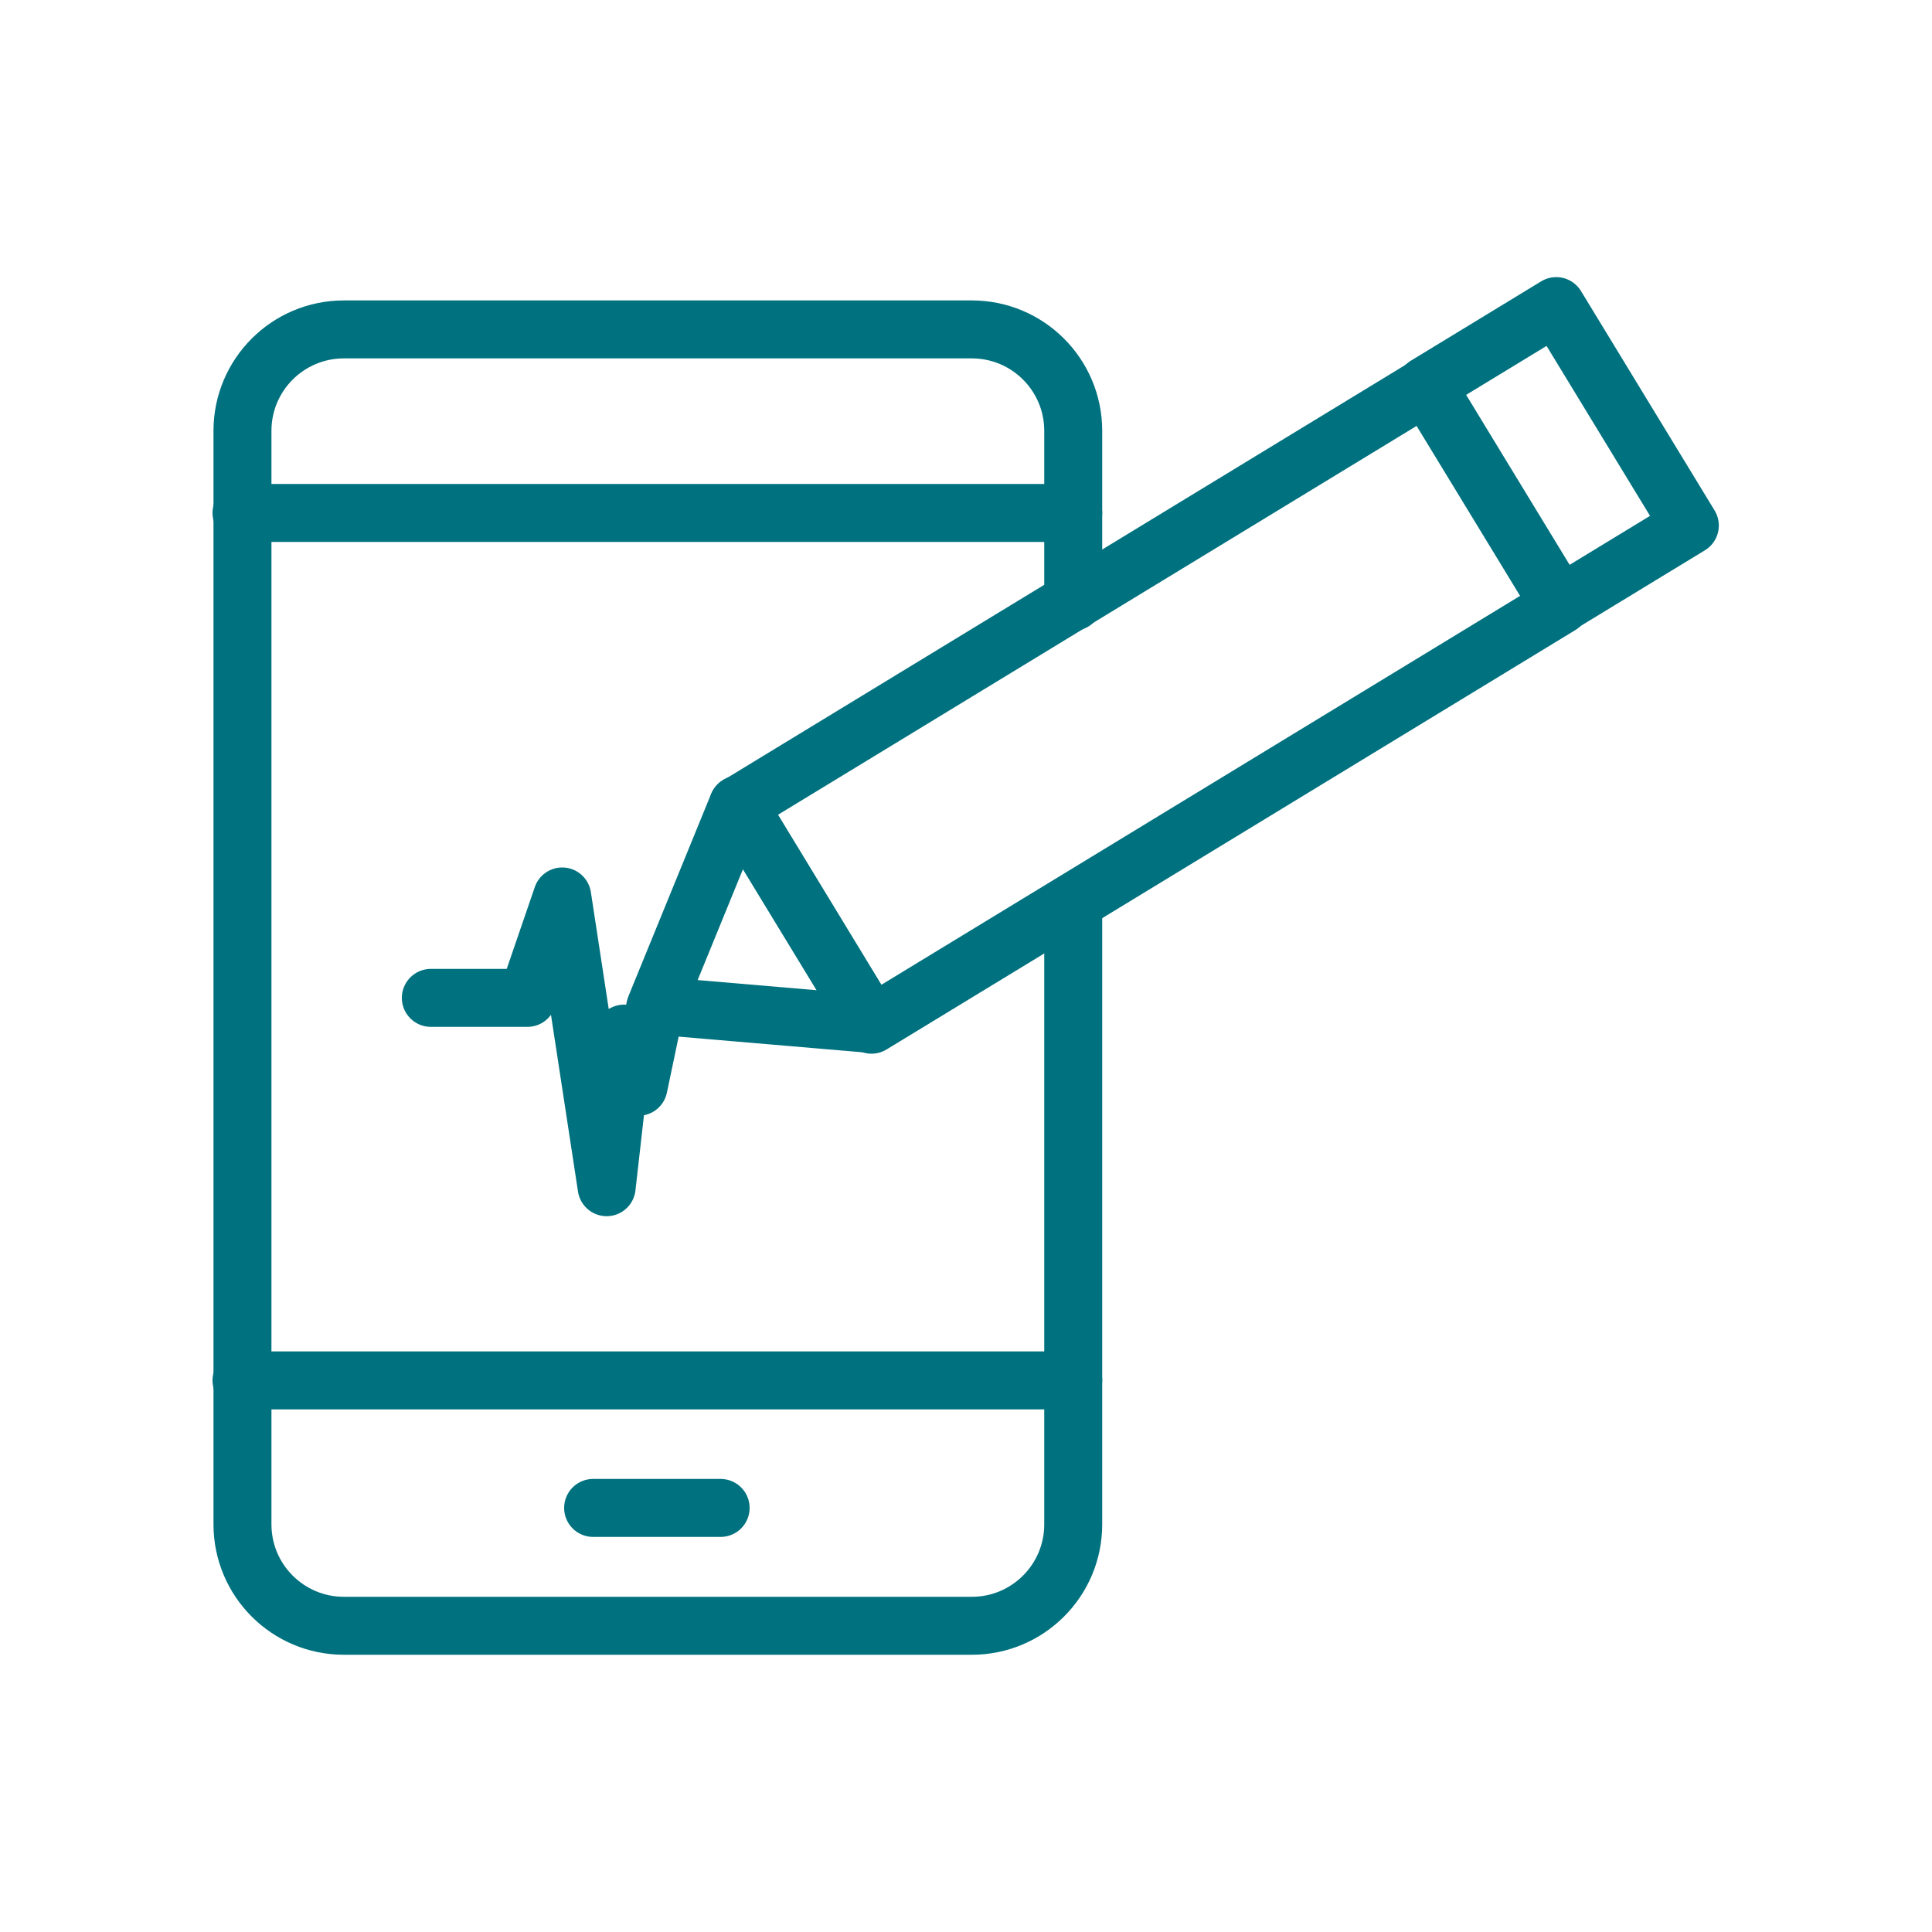
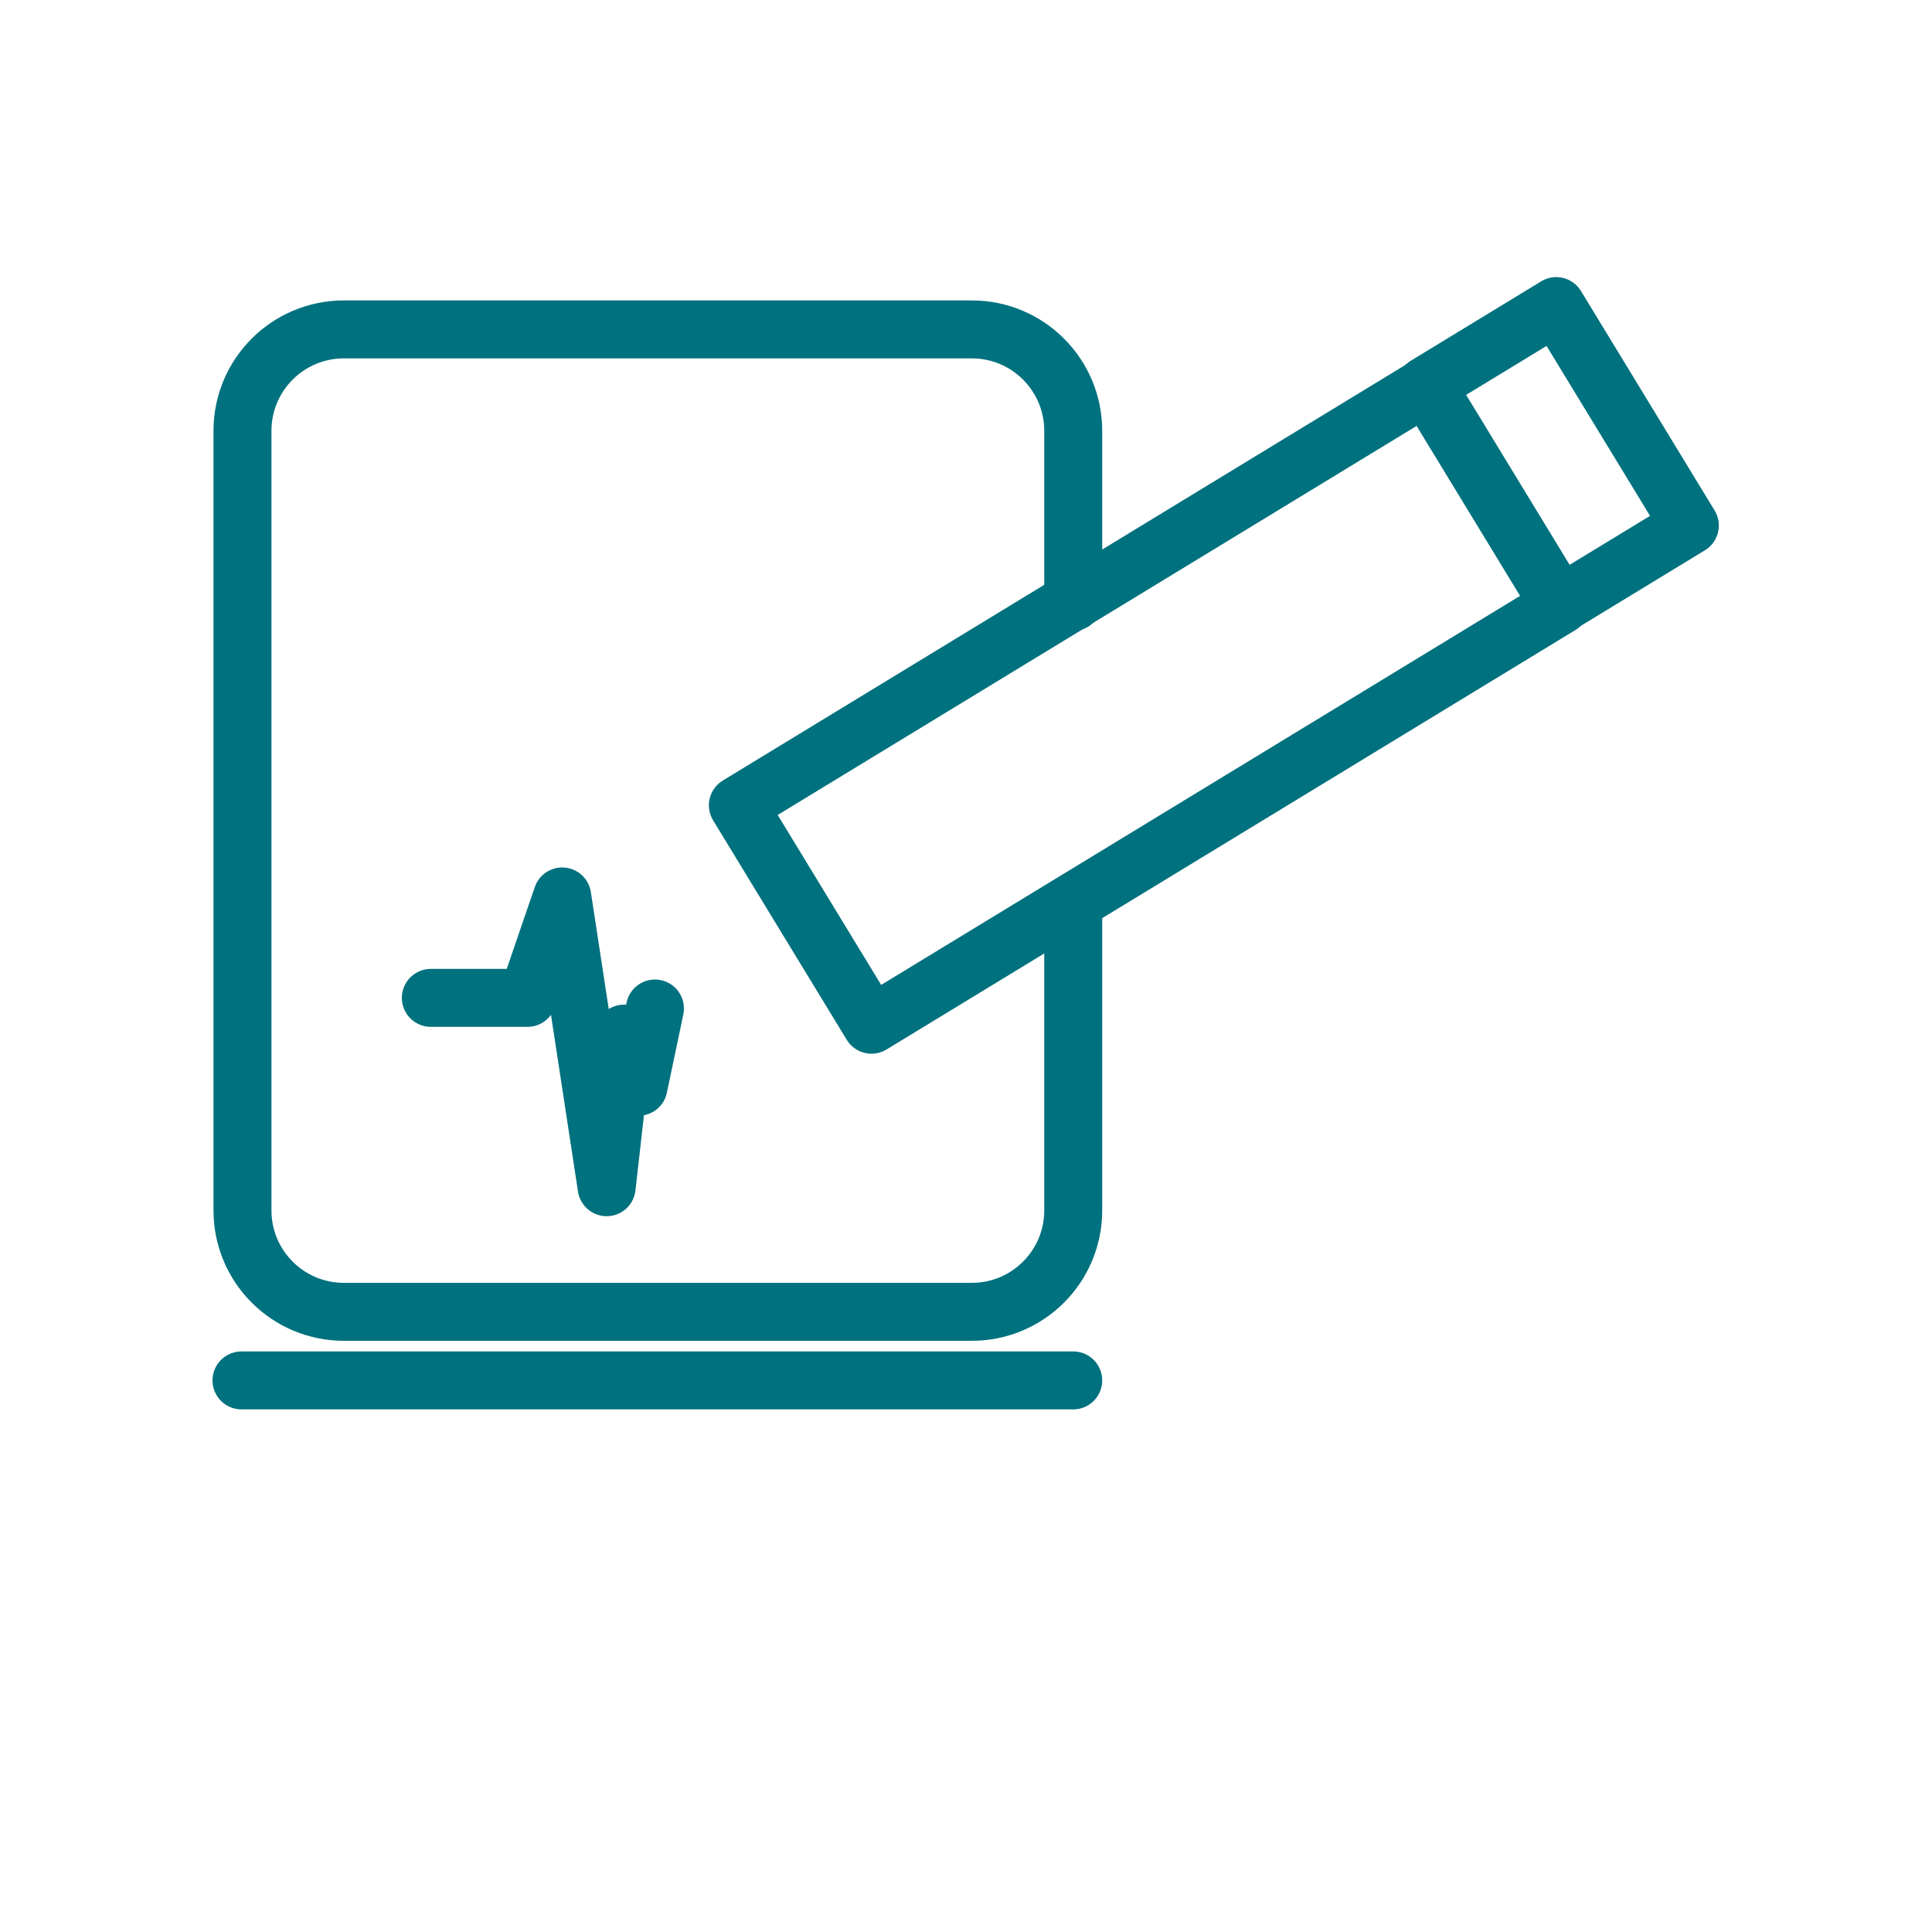
<svg xmlns="http://www.w3.org/2000/svg" version="1.1" id="Layer_1" x="0px" y="0px" viewBox="0 0 200 200" style="enable-background:new 0 0 200 200;" xml:space="preserve">
  <style type="text/css">
	.st0{fill:none;stroke:#00717E;stroke-width:6;stroke-linecap:round;stroke-linejoin:round;stroke-miterlimit:10;}
	.st1{fill:none;stroke:#00717E;stroke-width:8;stroke-linecap:round;stroke-linejoin:round;stroke-miterlimit:10;}
</style>
  <g>
    <g>
      <rect x="77.2" y="59.7" transform="matrix(0.854 -0.52 0.52 0.854 -20.589 72.523)" class="st0" width="83.5" height="26.6" />
      <rect x="153.4" y="33.8" transform="matrix(0.854 -0.52 0.52 0.854 -0.972 90.806)" class="st0" width="15.8" height="26.6" />
-       <polygon class="st0" points="90.2,106 76.4,83.3 67.9,104.1   " />
    </g>
    <g>
-       <path class="st0" d="M111.1,94.5V127v30.8c0,5.8-4.7,10.5-10.5,10.5h-65c-5.8,0-10.5-4.7-10.5-10.5V44.6c0-5.8,4.7-10.5,10.5-10.5    h65c5.8,0,10.5,4.7,10.5,10.5v6.5v11.2" />
-       <line class="st0" x1="25" y1="53.1" x2="111.1" y2="53.1" />
+       <path class="st0" d="M111.1,94.5v30.8c0,5.8-4.7,10.5-10.5,10.5h-65c-5.8,0-10.5-4.7-10.5-10.5V44.6c0-5.8,4.7-10.5,10.5-10.5    h65c5.8,0,10.5,4.7,10.5,10.5v6.5v11.2" />
      <line class="st0" x1="25" y1="142.9" x2="111.1" y2="142.9" />
      <polyline class="st0" points="44.6,103.3 54.6,103.3 58.2,92.8 62.8,122.9 64.6,107 66.1,112.5 67.8,104.4   " />
-       <line class="st0" x1="74.6" y1="156.1" x2="61.4" y2="156.1" />
    </g>
  </g>
</svg>